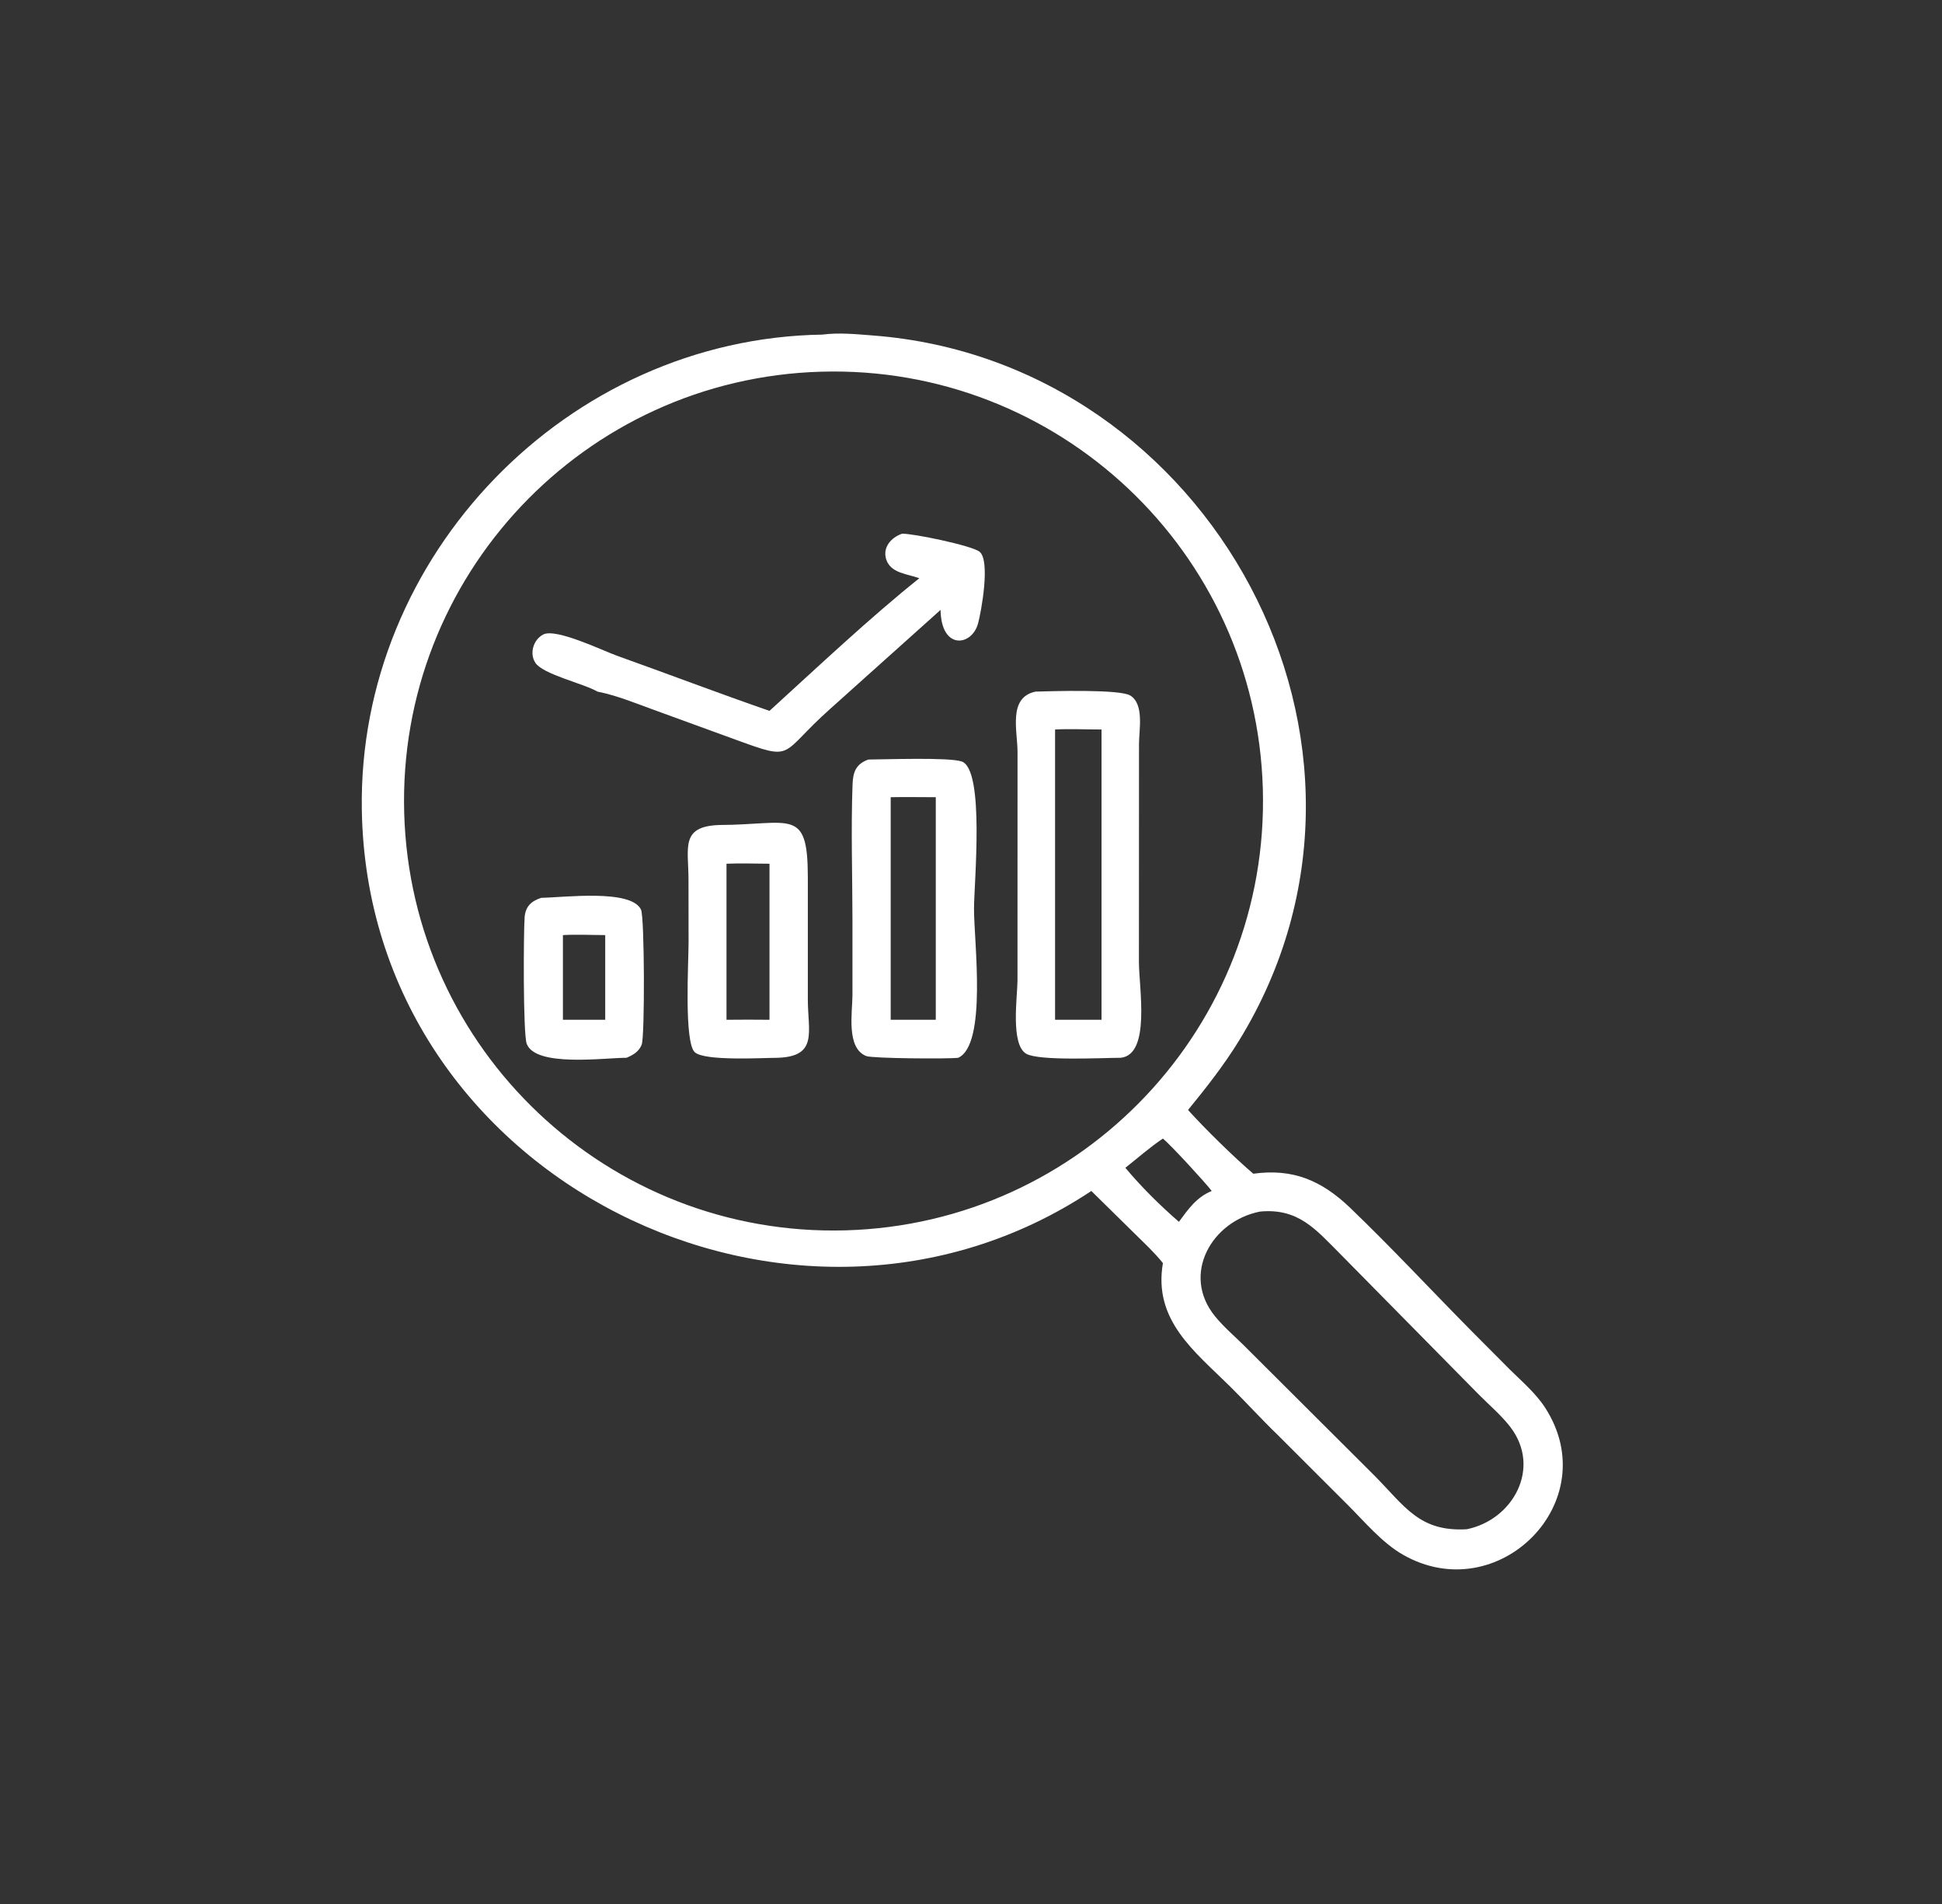
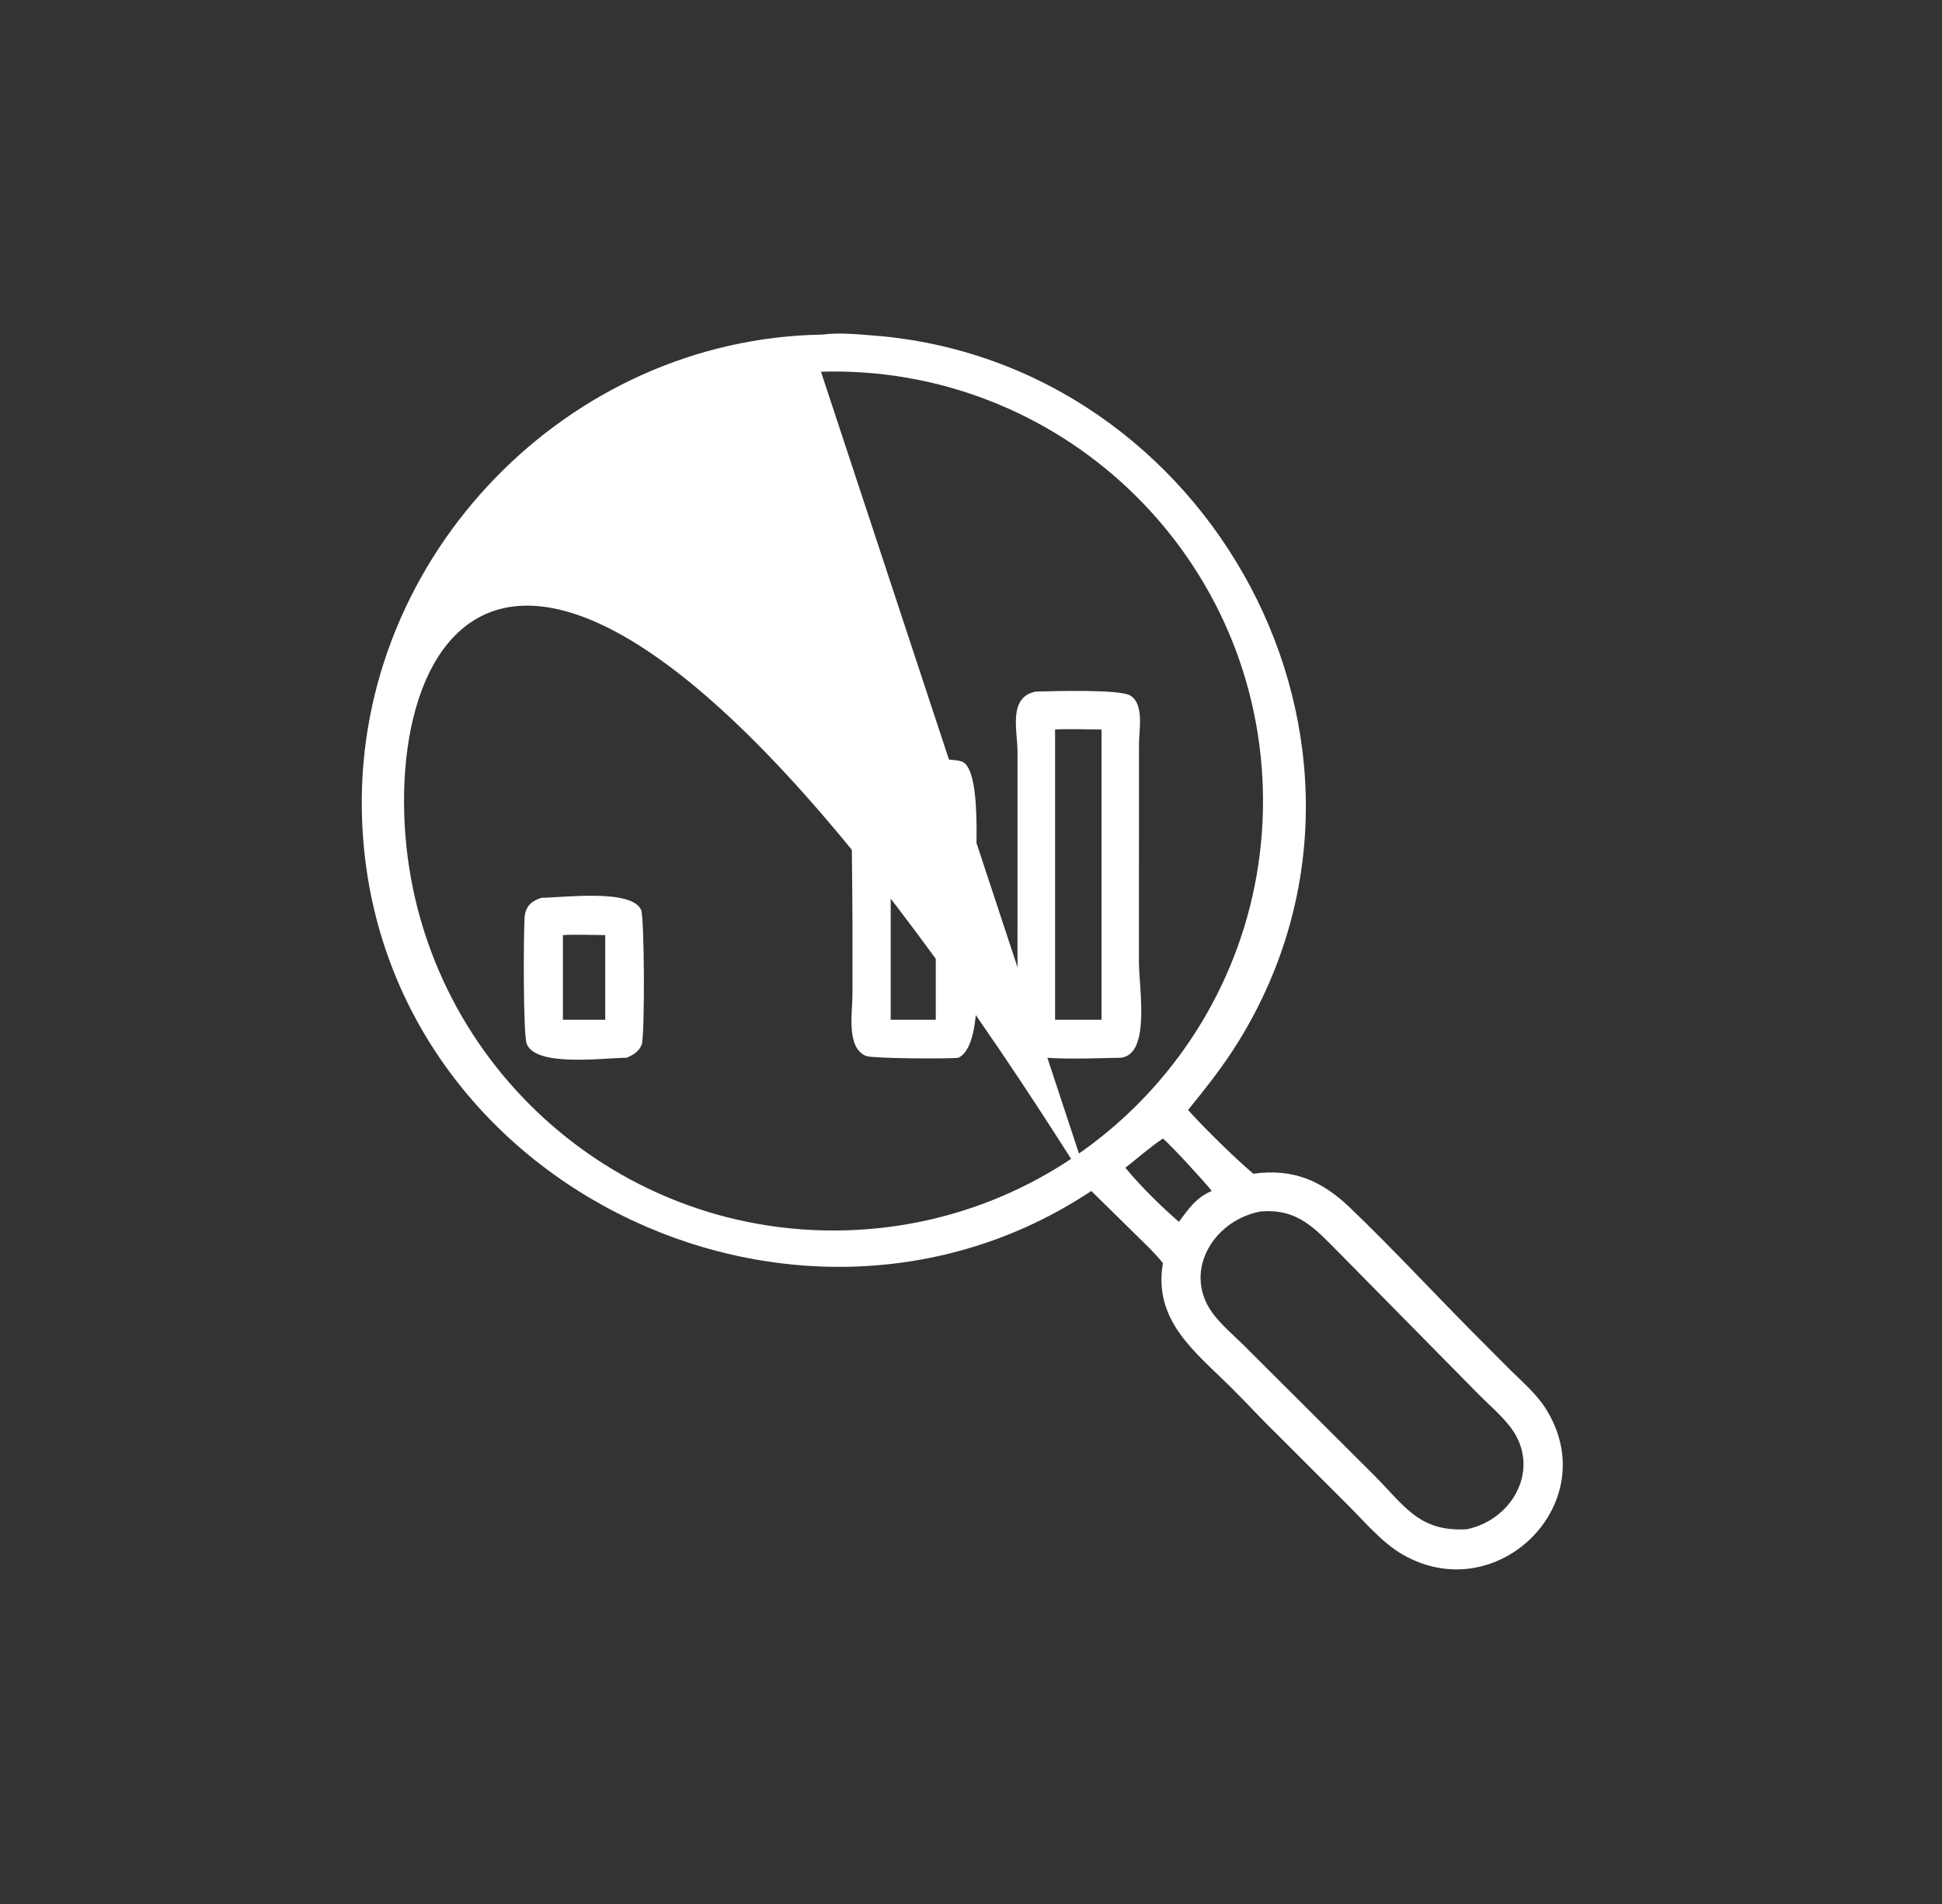
<svg xmlns="http://www.w3.org/2000/svg" width="51" height="50" viewBox="0 0 51 50" fill="none">
  <rect x="0" y="0" width="51" height="50" fill="#333333" stroke="none" />
-   <path d="M28.66 31.276C20.867 36.451 9.659 30.993 9.502 21.268C9.393 14.581 14.909 8.89 21.595 8.787C22.035 8.729 22.497 8.777 22.938 8.811C31.777 9.495 37.307 19.564 32.54 27.326C32.143 27.973 31.678 28.563 31.2 29.149C31.649 29.648 32.422 30.404 32.914 30.823C33.948 30.679 34.706 30.997 35.458 31.719C36.546 32.763 37.579 33.876 38.64 34.949L39.649 35.963C39.966 36.276 40.336 36.592 40.578 36.968C42.172 39.435 39.338 42.262 36.837 40.824C36.293 40.512 35.828 39.952 35.385 39.511L33.56 37.688C33.132 37.275 32.733 36.834 32.31 36.416C31.369 35.485 30.282 34.672 30.54 33.17C30.317 32.89 30.049 32.644 29.795 32.392L28.66 31.276ZM21.56 9.761C15.336 9.943 10.437 15.134 10.615 21.357C10.793 27.581 15.98 32.483 22.204 32.31C28.434 32.136 33.342 26.943 33.164 20.713C32.986 14.483 27.789 9.578 21.56 9.761ZM30.54 29.899C30.193 30.132 29.881 30.409 29.554 30.667C29.974 31.172 30.465 31.655 30.96 32.086C31.208 31.75 31.422 31.439 31.822 31.276C31.65 31.049 30.741 30.062 30.54 29.899ZM33.089 31.817C31.822 32.066 31.014 33.466 31.907 34.565C32.126 34.835 32.404 35.074 32.652 35.317L36.106 38.761C36.897 39.562 37.279 40.231 38.52 40.159C39.736 39.911 40.485 38.55 39.666 37.477C39.431 37.169 39.102 36.891 38.829 36.615L35.182 32.915C34.546 32.277 34.09 31.722 33.089 31.817Z" fill="white" />
-   <path d="M24.143 15.185C23.841 15.072 23.395 15.058 23.275 14.695C23.17 14.376 23.403 14.114 23.689 14.016C23.954 14.003 25.523 14.326 25.725 14.489C26.015 14.723 25.768 16.073 25.685 16.373C25.522 16.973 24.715 17.078 24.701 16.016L21.807 18.611C20.441 19.824 20.901 20.001 19.315 19.423L17.137 18.629C16.663 18.457 16.186 18.26 15.69 18.162C15.321 17.946 14.255 17.711 14.057 17.402C13.899 17.154 14.009 16.795 14.267 16.662C14.6 16.489 15.841 17.091 16.197 17.218C17.535 17.696 18.865 18.203 20.208 18.668C21.442 17.545 22.858 16.209 24.143 15.185Z" fill="white" />
+   <path d="M28.66 31.276C20.867 36.451 9.659 30.993 9.502 21.268C9.393 14.581 14.909 8.89 21.595 8.787C22.035 8.729 22.497 8.777 22.938 8.811C31.777 9.495 37.307 19.564 32.54 27.326C32.143 27.973 31.678 28.563 31.2 29.149C31.649 29.648 32.422 30.404 32.914 30.823C33.948 30.679 34.706 30.997 35.458 31.719C36.546 32.763 37.579 33.876 38.64 34.949L39.649 35.963C39.966 36.276 40.336 36.592 40.578 36.968C42.172 39.435 39.338 42.262 36.837 40.824C36.293 40.512 35.828 39.952 35.385 39.511L33.56 37.688C33.132 37.275 32.733 36.834 32.31 36.416C31.369 35.485 30.282 34.672 30.54 33.17C30.317 32.89 30.049 32.644 29.795 32.392L28.66 31.276ZC15.336 9.943 10.437 15.134 10.615 21.357C10.793 27.581 15.98 32.483 22.204 32.31C28.434 32.136 33.342 26.943 33.164 20.713C32.986 14.483 27.789 9.578 21.56 9.761ZM30.54 29.899C30.193 30.132 29.881 30.409 29.554 30.667C29.974 31.172 30.465 31.655 30.96 32.086C31.208 31.75 31.422 31.439 31.822 31.276C31.65 31.049 30.741 30.062 30.54 29.899ZM33.089 31.817C31.822 32.066 31.014 33.466 31.907 34.565C32.126 34.835 32.404 35.074 32.652 35.317L36.106 38.761C36.897 39.562 37.279 40.231 38.52 40.159C39.736 39.911 40.485 38.55 39.666 37.477C39.431 37.169 39.102 36.891 38.829 36.615L35.182 32.915C34.546 32.277 34.09 31.722 33.089 31.817Z" fill="white" />
  <path d="M29.435 27.778C28.949 27.78 27.29 27.866 26.952 27.673C26.532 27.432 26.719 26.172 26.721 25.753L26.722 19.746C26.722 19.193 26.465 18.313 27.197 18.162C27.619 18.15 29.401 18.095 29.681 18.264C30.053 18.489 29.913 19.169 29.912 19.529L29.91 25.259C29.91 25.944 30.224 27.688 29.435 27.778ZM27.708 19.157V26.78H28.928V19.157C28.522 19.158 28.113 19.136 27.708 19.157Z" fill="white" />
  <path d="M25.166 27.778C24.919 27.811 22.913 27.797 22.75 27.733C22.214 27.523 22.387 26.578 22.387 26.124L22.387 24.178C22.386 22.991 22.346 21.79 22.389 20.604C22.401 20.281 22.473 20.065 22.804 19.946C23.267 19.943 24.915 19.884 25.253 19.996C25.868 20.201 25.579 23.195 25.579 23.867C25.578 24.72 25.926 27.423 25.166 27.778ZM23.391 20.935V26.78H24.575V20.935C24.181 20.935 23.785 20.927 23.391 20.935Z" fill="white" />
-   <path d="M20.436 27.778C20.038 27.779 18.513 27.871 18.248 27.634C17.959 27.375 18.084 25.25 18.083 24.741L18.081 23.096C18.08 22.26 17.862 21.7 18.892 21.665C20.774 21.657 21.213 21.192 21.215 23.03L21.215 26.247C21.216 27.095 21.486 27.737 20.436 27.778ZM19.079 22.682V26.78C19.456 26.774 19.832 26.778 20.208 26.78V22.682C19.834 22.681 19.453 22.666 19.079 22.682Z" fill="white" />
  <path d="M16.453 27.778C15.861 27.779 14.062 28.03 13.832 27.409C13.734 27.143 13.749 24.459 13.777 24.093C13.798 23.81 13.947 23.662 14.218 23.577C14.791 23.571 16.579 23.337 16.835 23.89C16.927 24.088 16.936 27.214 16.852 27.432C16.781 27.616 16.627 27.706 16.453 27.778ZM14.783 24.556V26.78H15.894V24.556C15.527 24.555 15.149 24.536 14.783 24.556Z" fill="white" />
</svg>